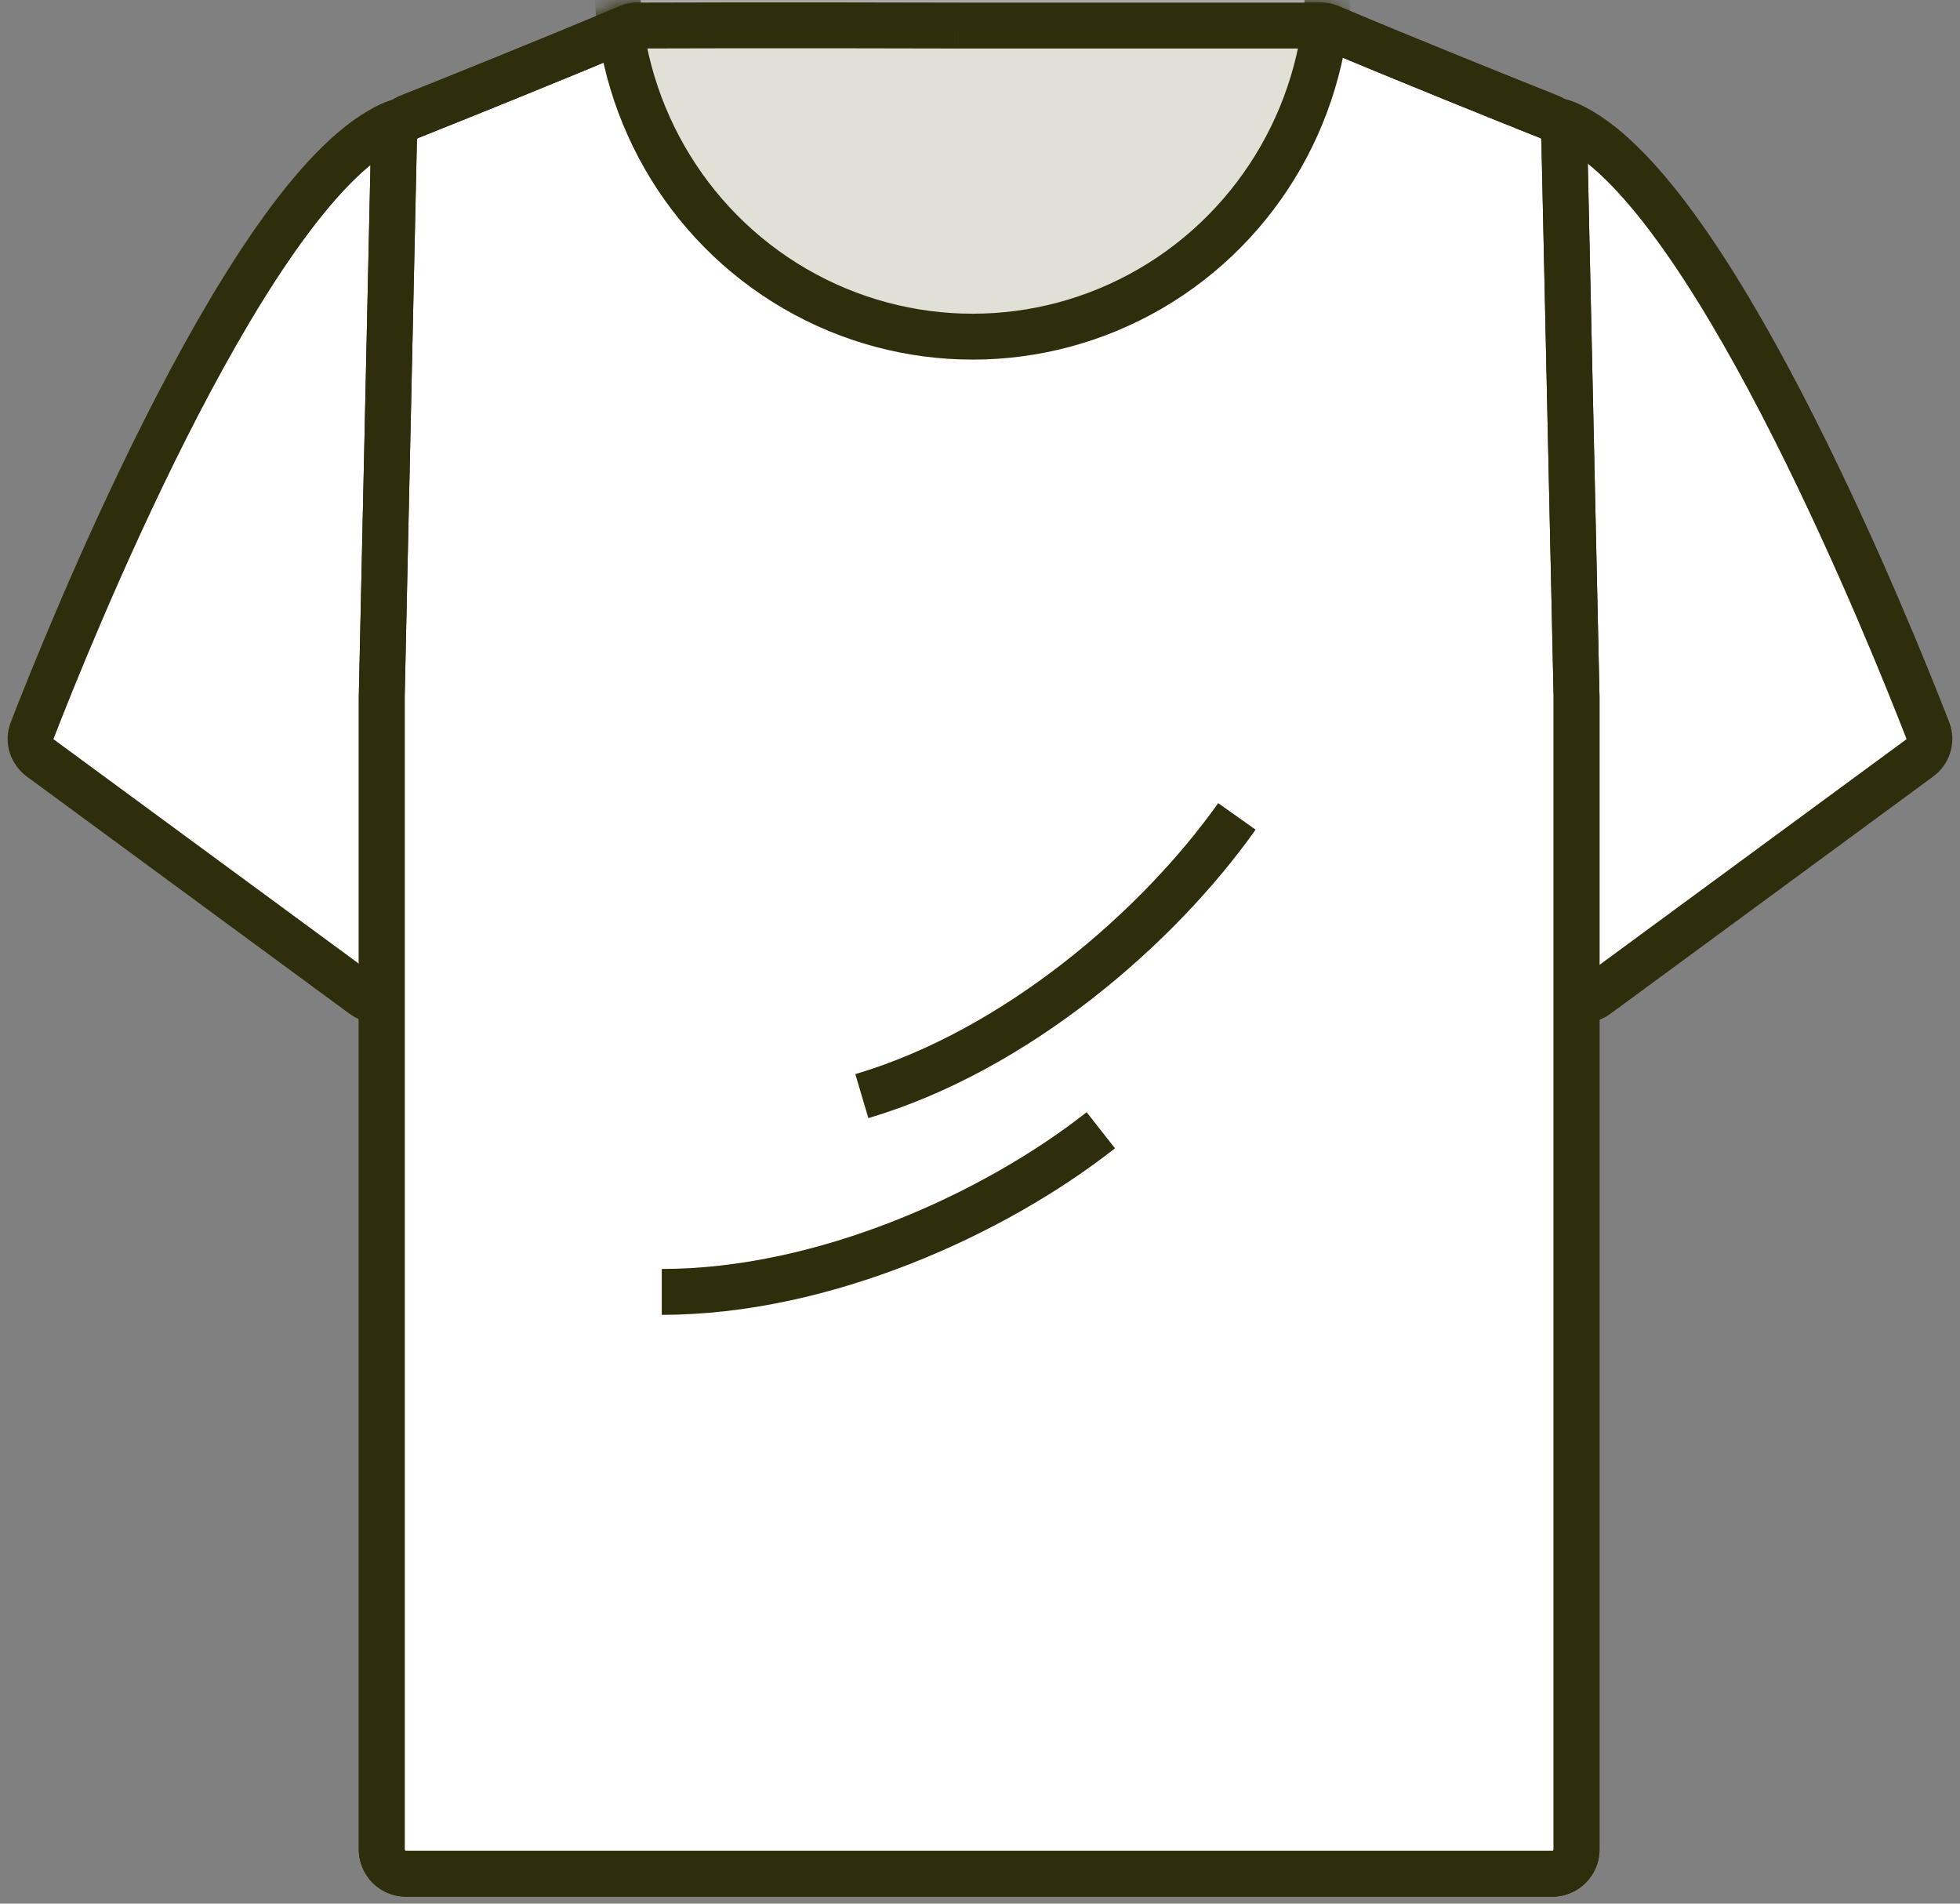
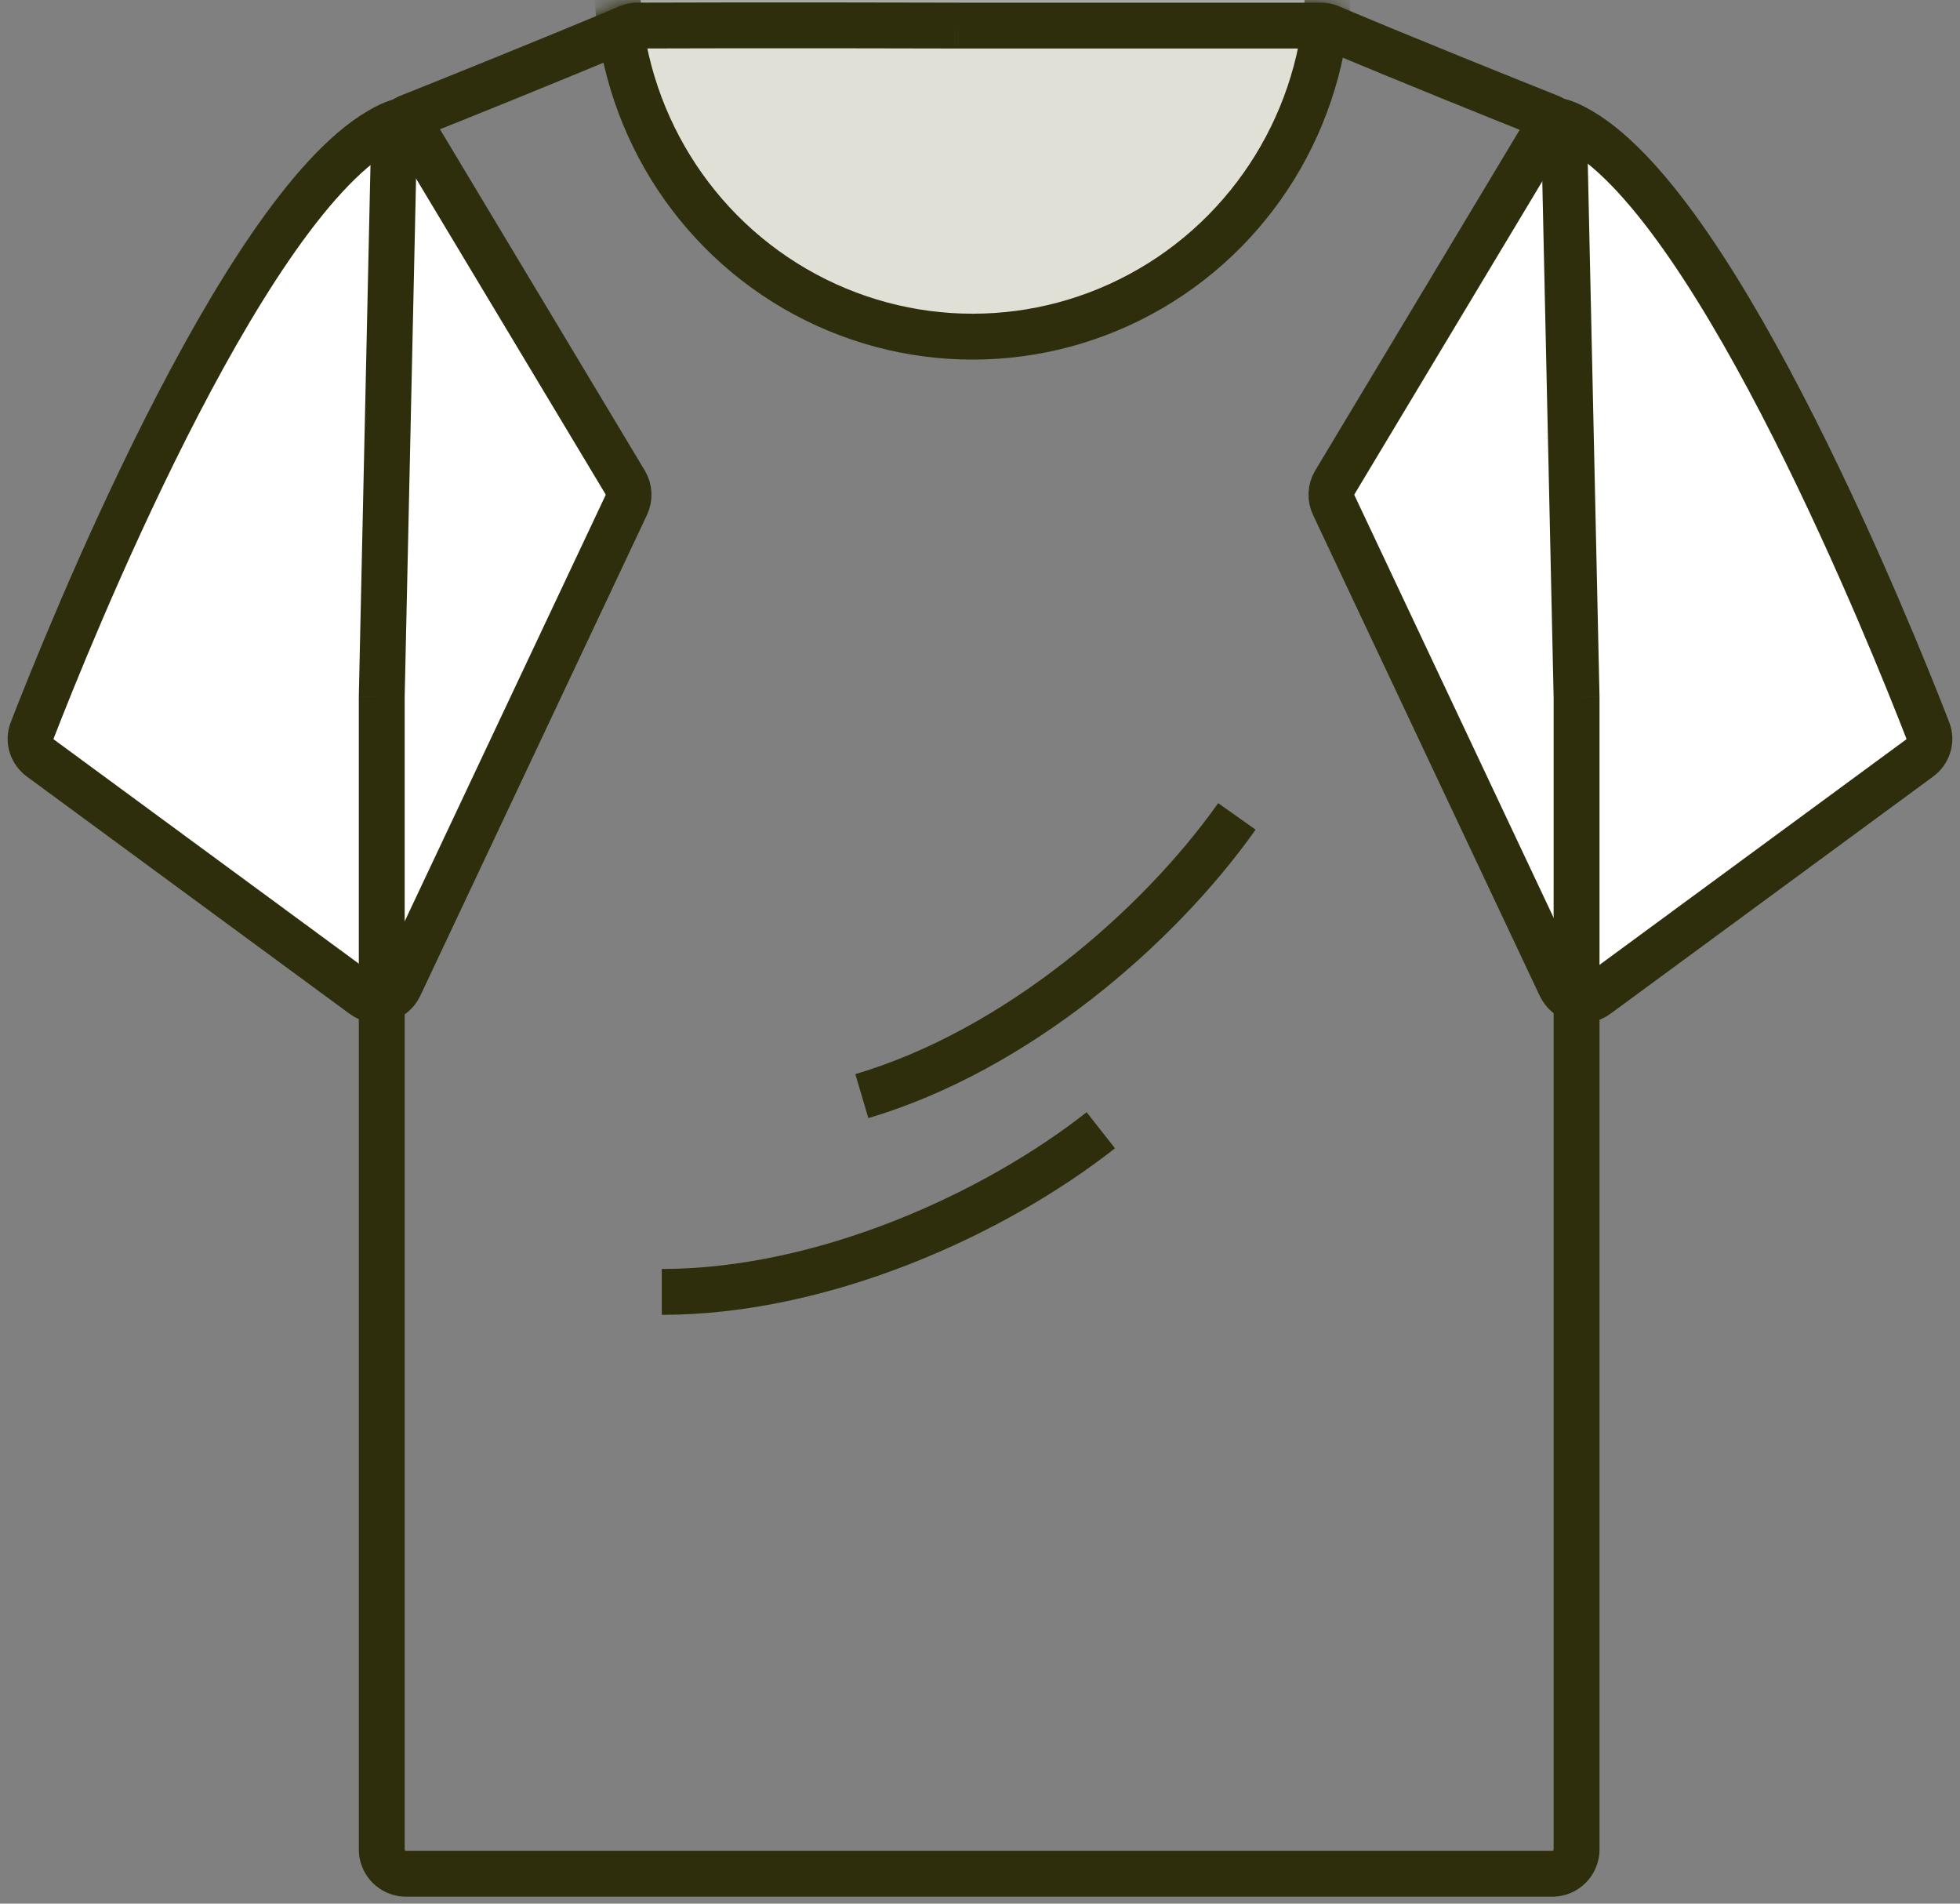
<svg xmlns="http://www.w3.org/2000/svg" fill="none" height="134" viewBox="0 0 138 134" width="138">
  <rect x="0" y="0" width="138" height="134" fill="#808080" stroke="none" />
  <mask id="a" height="134" maskUnits="userSpaceOnUse" width="89" x="24" y="0">
    <path d="m66.968 1.801h25.56c.229 0 .454.045.665.135 5.388 2.278 12.719 5.216 15.413 6.292.638.255 1.058.864 1.074 1.551l.863 39.28v81.13c0 .944-.766 1.709-1.71 1.709h-80.706c-.944 0-1.71-.765-1.71-1.709v-81.13l.863-39.28c.015-.687.436-1.296 1.074-1.551 2.695-1.076 10.028-4.015 15.416-6.293.209-.088.426-.133.653-.134 1.68-.007 9.543-.033 22.383.001.054-0.0.107-0.0.16 0z" fill="#fff" stroke="#000" stroke-linejoin="round" stroke-width="3.23" />
  </mask>
  <g fill="#fff">
    <path d="m44.093 35.557c.243-.516.213-1.12-.081-1.609l-15.141-25.221c-.066-.11-.151-.212-.279-.225-.243-.024-.782.057-1.888.706-9.913 5.816-21.97 35.844-24.439 42.208-.277.713-.029 1.498.588 1.951l22.716 16.694c.867.637 2.1.325 2.559-.648z" stroke="#2f2e0c" stroke-linejoin="round" stroke-width="3.23" />
    <path d="m93.907 35.557c-.243-.516-.213-1.12.081-1.609l15.141-25.221c.065-.11.151-.212.278-.225.244-.024.782.057 1.888.706 9.913 5.816 21.97 35.844 24.438 42.208.277.713.029 1.498-.587 1.951l-22.716 16.694c-.867.637-2.1.325-2.559-.648z" stroke="#2f2e0c" stroke-linejoin="round" stroke-width="3.23" />
-     <path d="m67.49 1.801h25.497c.229 0 .454.045.665.135 5.388 2.278 12.718 5.216 15.412 6.292.638.255 1.059.864 1.074 1.551l.863 39.28v81.13c0 .944-.765 1.709-1.71 1.709h-80.705c-.944 0-1.71-.765-1.71-1.709v-81.13l.863-39.28c.015-.687.436-1.296 1.074-1.551 2.695-1.076 10.028-4.015 15.416-6.293.209-.088.426-.133.653-.134 1.68-.007 9.543-.033 22.384.001.075-0.0.149-0.0.223 0z" />
  </g>
-   <path d="m67.49 1.801v1.615l-.008-0zm43.512 47.257 1.615-.035v.035zm-84.125-0h-1.615c0-.012 0-.024 0-.035zm40.39-47.257.004 1.615-.009-0zm-23.036.133-.629-1.488zm65.061 129.963v1.615zm-81.552-122.119 1.615.035zm1.074-1.551.599 1.5zm-1.937 121.961h1.615zm1.71 1.709v-1.615zm65.066-129.961-.629 1.488zm-.665 1.48h-25.497v-3.23h25.497zm15.479 6.311c-2.693-1.075-10.037-4.019-15.442-6.304l1.258-2.975c5.371 2.271 12.687 5.204 15.382 6.279zm.921 39.366-.863-39.28 3.229-.071.864 39.28zm0 81.095v-81.13h3.23v81.13zm-84.125 0v-81.13h3.23v81.13zm0-81.166.863-39.28 3.229.071-.863 39.28zm2.953-42.295c2.695-1.076 10.014-4.01 15.386-6.281l1.258 2.975c-5.405 2.285-12.752 5.23-15.447 6.306zm16.662-6.543c1.683-.007 9.55-.033 22.394.001l-.009 3.23c-12.836-.035-20.696-.008-22.372-.001zm22.386.001c.079-0.0.157-0.0.235 0l-.016 3.23c-.07-0-.14-0-.211-0zm-38.676 130.096h80.705v3.23h-80.705zm15.015-129.836c.403-.17.832-.26 1.275-.262l.013 3.23c-.007 0-.011.001-.014.001-.002.001-.008.002-.017.006zm69.015 129.742c0 1.836-1.488 3.324-3.325 3.324v-3.23c.053 0 .095-.042.095-.094zm-86.491-120.446c.029-1.331.847-2.519 2.09-3.015l1.197 3c-.033.013-.057.044-.058.086zm83.538-3.015c1.243.496 2.06 1.684 2.089 3.015l-3.229.071c-.001-.043-.025-.073-.058-.086zm-81.172 123.461c0 .052.042.094.095.094l-0 3.23c-1.836 0-3.325-1.488-3.325-3.324zm64.495-130.002c.444 0 .883.088 1.294.262l-1.258 2.975c-.011-.005-.021-.007-.036-.007z" fill="#2f2e0c" />
  <g mask="url(#a)" stroke="#2f2e0c" stroke-linejoin="round" stroke-width="3.23">
    <ellipse cx="68.481" cy="-1.529" fill="#e0e0d7" rx="25.037" ry="25.227" />
    <path d="m46.594 90.939c11.376 0 23.404-5.475 30.912-11.378" />
    <path d="m60.681 77.158c10.908-3.232 20.885-11.897 26.407-19.69" />
  </g>
  <path d="m67.49 1.801v1.615l-.008-0zm43.512 47.257 1.615-.035v.035zm-84.125-0h-1.615c0-.012 0-.024 0-.035zm40.39-47.257.004 1.615-.009-0zm-23.036.133-.629-1.488zm65.061 129.963v1.615zm-81.552-122.119 1.615.035zm1.074-1.551.599 1.5zm-1.937 121.961h1.615zm1.71 1.709v-1.615zm65.066-129.961-.629 1.488zm-.665 1.48h-25.497v-3.23h25.497zm15.479 6.311c-2.693-1.075-10.037-4.019-15.442-6.304l1.258-2.975c5.371 2.271 12.687 5.204 15.382 6.279zm.921 39.366-.863-39.28 3.229-.071.864 39.28zm0 81.095v-81.13h3.23v81.13zm-84.125 0v-81.13h3.23v81.13zm0-81.166.863-39.28 3.229.071-.863 39.28zm2.953-42.295c2.695-1.076 10.014-4.01 15.386-6.281l1.258 2.975c-5.405 2.285-12.752 5.23-15.447 6.306zm16.662-6.543c1.683-.007 9.55-.033 22.394.001l-.009 3.23c-12.836-.035-20.696-.008-22.372-.001zm22.386.001c.079-0.0.157-0.0.235 0l-.016 3.23c-.07-0-.14-0-.211-0zm-38.676 130.096h80.705v3.23h-80.705zm15.015-129.836c.403-.17.832-.26 1.275-.262l.013 3.23c-.007 0-.011.001-.014.001-.002.001-.008.002-.017.006zm69.015 129.742c0 1.836-1.488 3.324-3.325 3.324v-3.23c.053 0 .095-.042.095-.094zm-86.491-120.446c.029-1.331.847-2.519 2.09-3.015l1.197 3c-.033.013-.057.044-.058.086zm83.538-3.015c1.243.496 2.06 1.684 2.089 3.015l-3.229.071c-.001-.043-.025-.073-.058-.086zm-81.172 123.461c0 .052.042.094.095.094l-0 3.23c-1.836 0-3.325-1.488-3.325-3.324zm64.495-130.002c.444 0 .883.088 1.294.262l-1.258 2.975c-.011-.005-.021-.007-.036-.007z" fill="#2f2e0c" />
</svg>